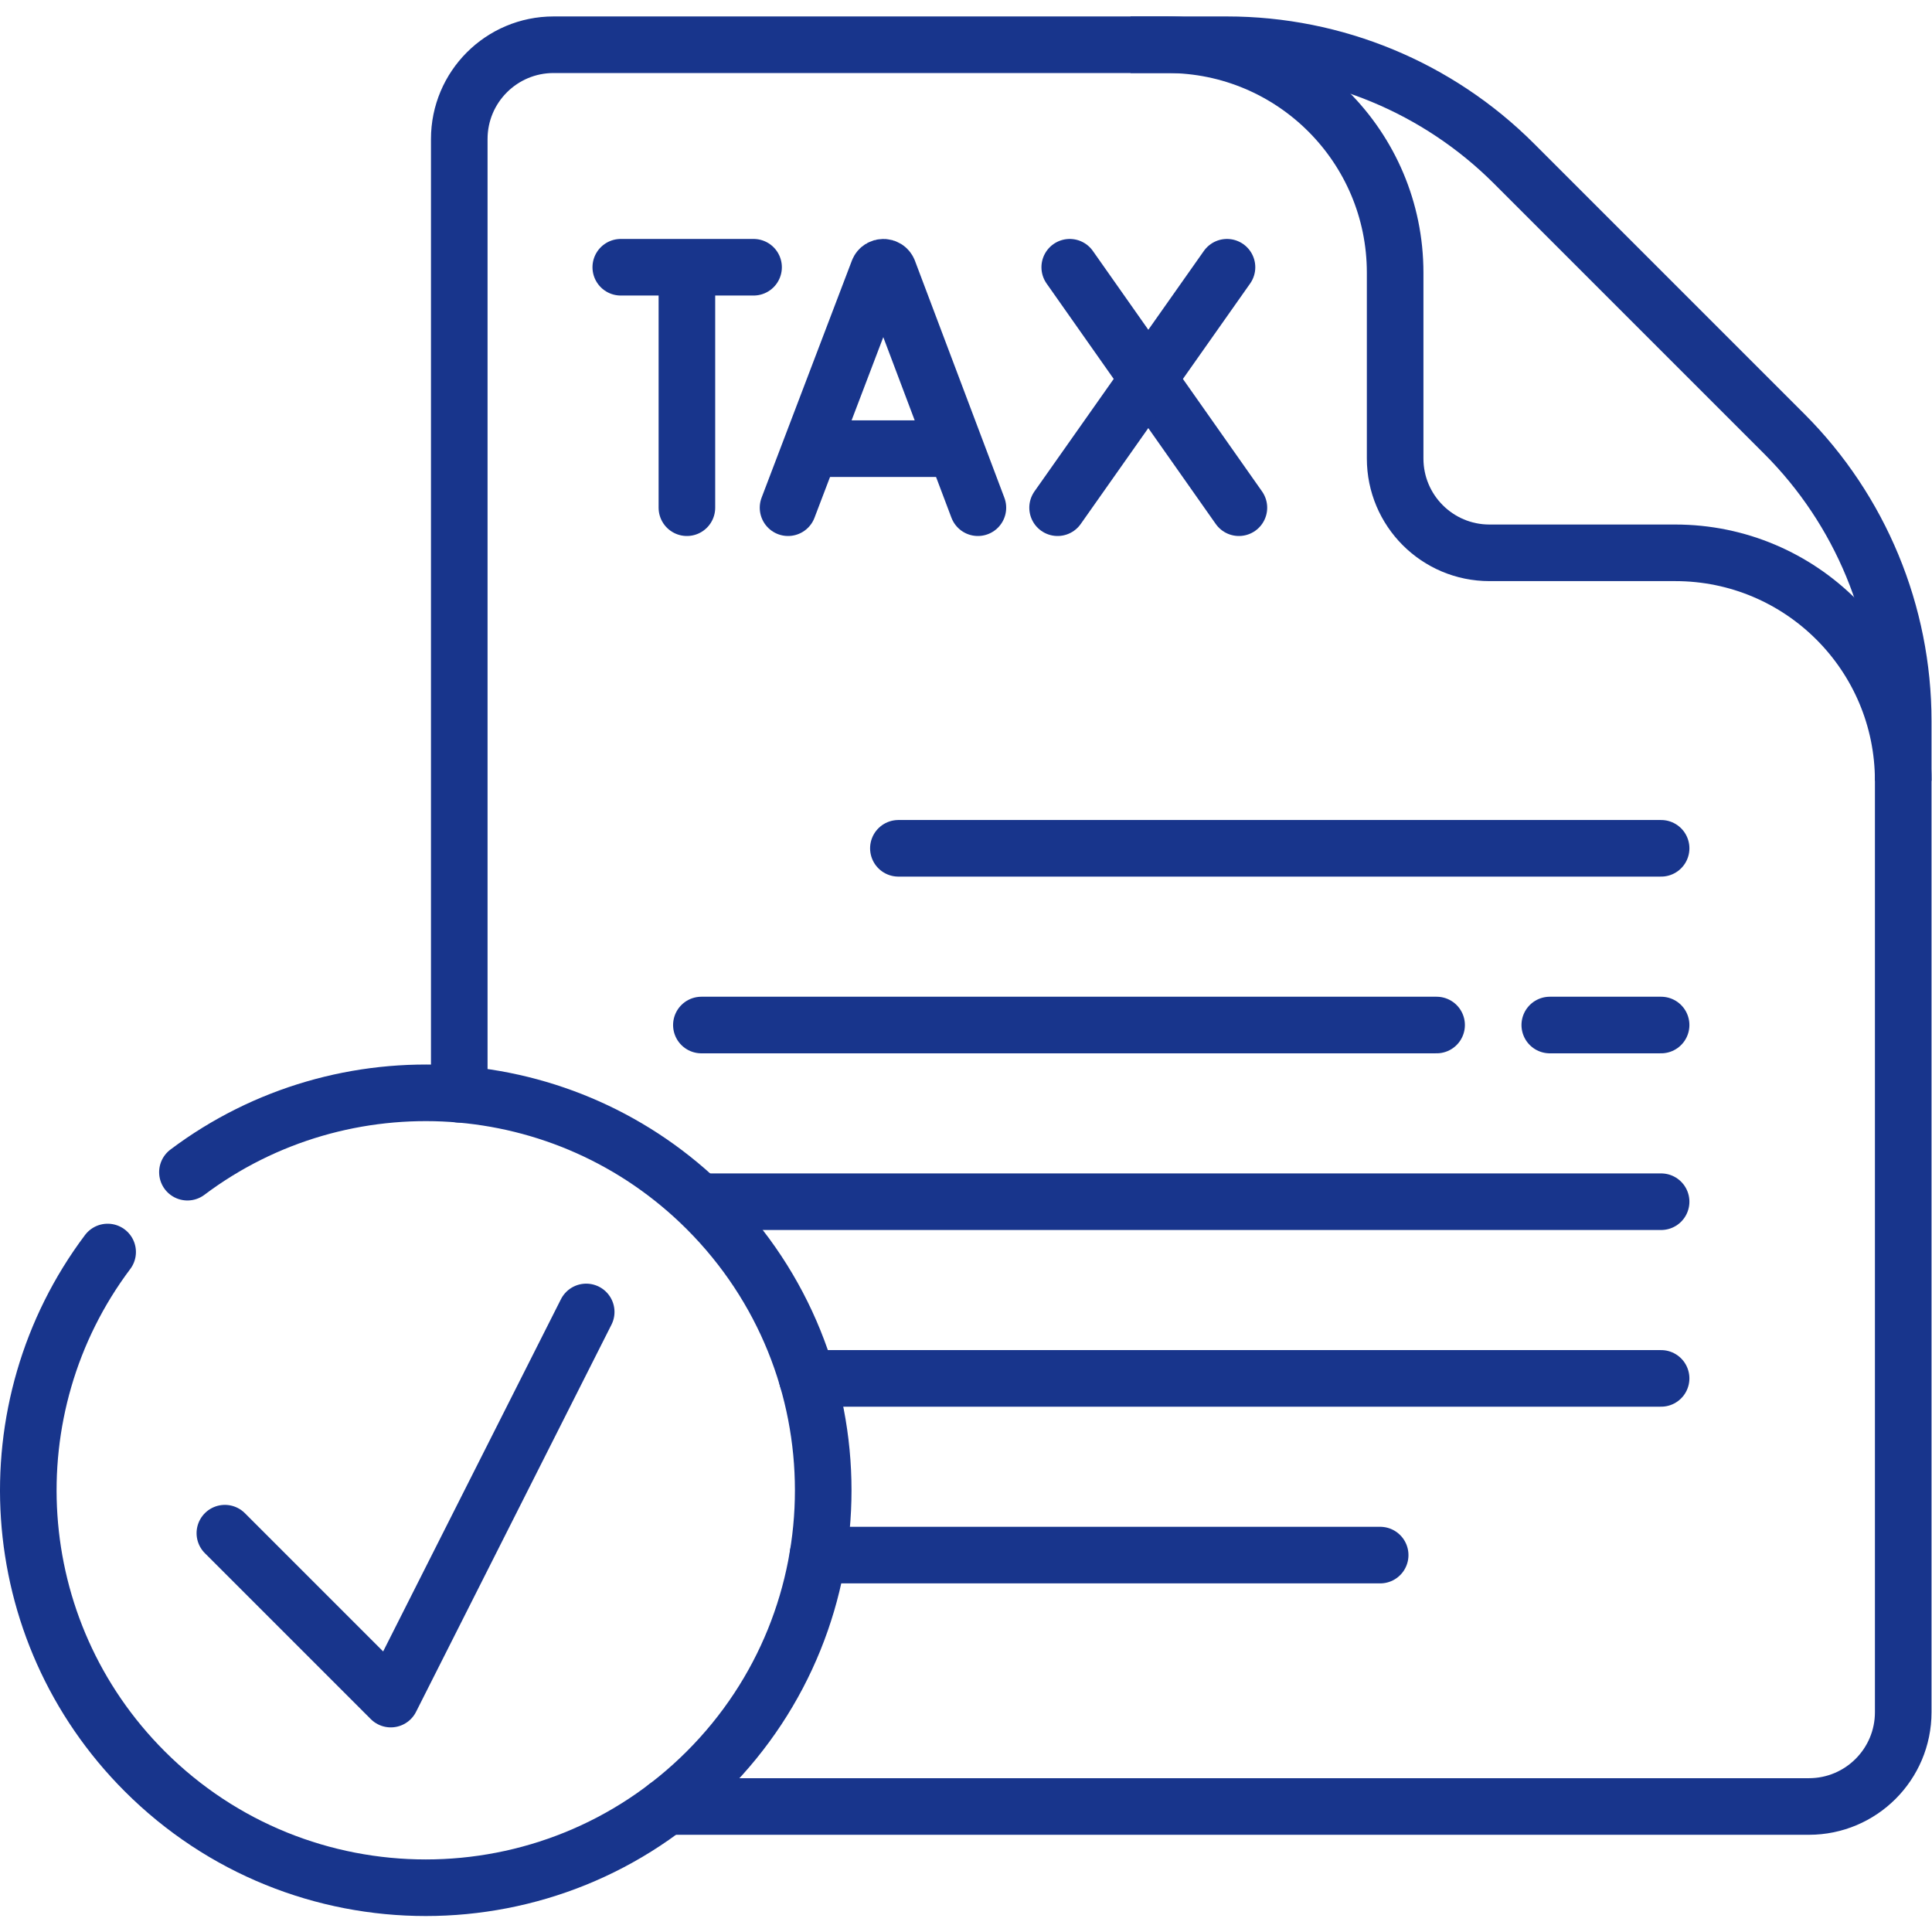
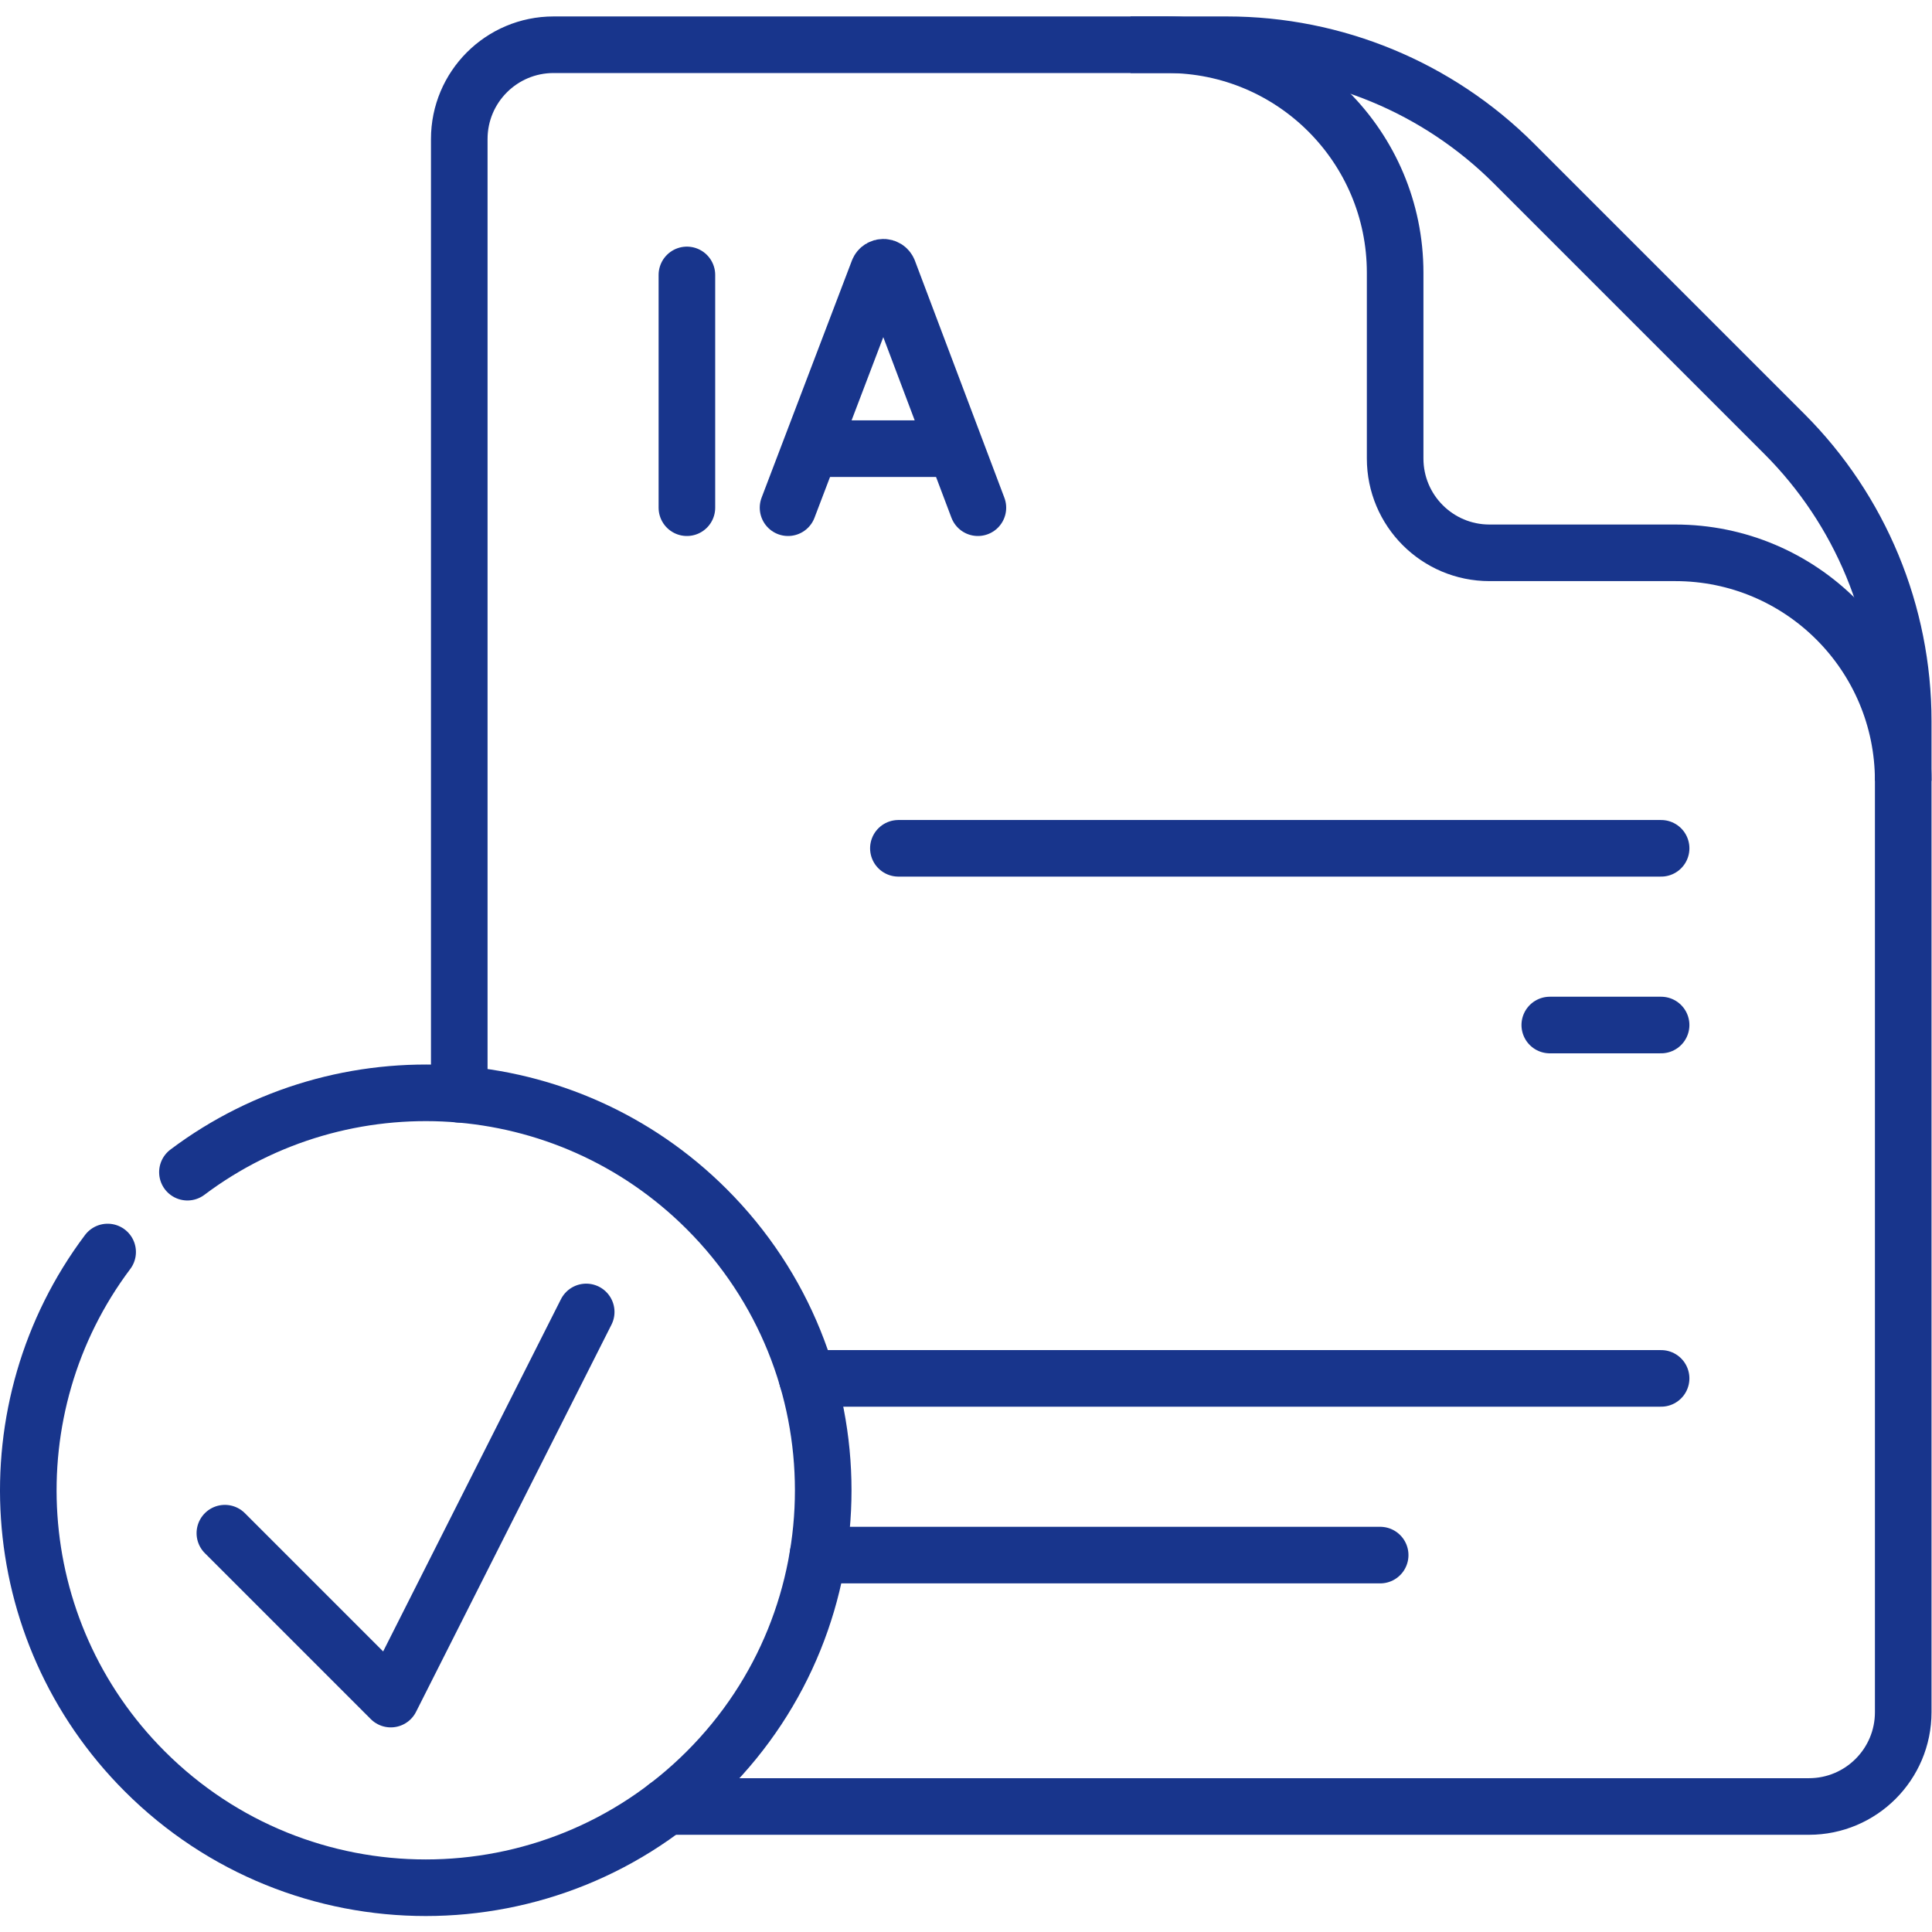
<svg xmlns="http://www.w3.org/2000/svg" id="svg2109" xml:space="preserve" width="300" height="300" viewBox="0 0 682.667 682.667">
  <g width="100%" height="100%" transform="matrix(1,0,0,1,0,0)">
    <defs id="defs2113">
      <clipPath clipPathUnits="userSpaceOnUse" id="clipPath2123">
        <path d="M 0,512 H 512 V 0 H 0 Z" id="path2121" fill="#18358c" fill-opacity="1" data-original-color="#000000ff" stroke="none" stroke-opacity="1" />
      </clipPath>
    </defs>
    <g id="g2115" transform="matrix(1.333,0,0,-1.333,0,682.667)">
      <g id="g2117">
        <g id="g2119" clip-path="url(#clipPath2123)">
          <g id="g2125" transform="translate(504.5,305.155)">
            <path d="m 0,0 v 0 c 0,33.377 -27.057,60.434 -60.434,60.434 h -49.246 c -13.807,0 -25,11.193 -25,25 v 49.246 c 0,33.377 -27.057,60.434 -60.433,60.434 h -9.705" style="stroke-linecap: butt; stroke-linejoin: round; stroke-miterlimit: 10; stroke-dasharray: none;" id="path2127" fill="none" fill-opacity="1" stroke="#18358c" stroke-opacity="1" data-original-stroke-color="#000000ff" stroke-width="15" data-original-stroke-width="15" />
          </g>
          <g id="g2129" transform="translate(121.74,222.06)">
            <path d="m 0,0 v 253.21 c 0,13.81 11.189,25 25,25 H 37.47 203.5 c 28.54,0 55.92,-11.34 76.1,-31.52 l 71.64,-71.64 c 20.18,-20.18 31.52,-47.56 31.52,-76.1 v -262.74 c 0,-13.81 -11.191,-25 -25,-25 H 54.96" style="stroke-linecap: round; stroke-linejoin: round; stroke-miterlimit: 10; stroke-dasharray: none;" id="path2131" fill="none" fill-opacity="1" stroke="#18358c" stroke-opacity="1" data-original-stroke-color="#000000ff" stroke-width="15" data-original-stroke-width="15" />
          </g>
          <g id="g2133" transform="translate(238.141,287.262)">
            <path d="M 0,0 H 202.182" style="stroke-linecap: round; stroke-linejoin: round; stroke-miterlimit: 10; stroke-dasharray: none;" id="path2135" fill="none" fill-opacity="1" stroke="#18358c" stroke-opacity="1" data-original-stroke-color="#000000ff" stroke-width="15" data-original-stroke-width="15" />
          </g>
          <g id="g2137" transform="translate(440.32,240.418)">
            <path d="M 0,0 H -29.51" style="stroke-linecap: round; stroke-linejoin: round; stroke-miterlimit: 10; stroke-dasharray: none;" id="path2139" fill="none" fill-opacity="1" stroke="#18358c" stroke-opacity="1" data-original-stroke-color="#000000ff" stroke-width="15" data-original-stroke-width="15" />
          </g>
          <g id="g2141" transform="translate(380.81,240.418)">
-             <path d="M 0,0 H -194.891" style="stroke-linecap: round; stroke-linejoin: round; stroke-miterlimit: 10; stroke-dasharray: none;" id="path2143" fill="none" fill-opacity="1" stroke="#18358c" stroke-opacity="1" data-original-stroke-color="#000000ff" stroke-width="15" data-original-stroke-width="15" />
-           </g>
+             </g>
          <g id="g2145" transform="translate(185.919,193.584)">
-             <path d="M 0,0 H 254.403" style="stroke-linecap: round; stroke-linejoin: round; stroke-miterlimit: 10; stroke-dasharray: none;" id="path2147" fill="none" fill-opacity="1" stroke="#18358c" stroke-opacity="1" data-original-stroke-color="#000000ff" stroke-width="15" data-original-stroke-width="15" />
-           </g>
+             </g>
          <g id="g2149" transform="translate(440.32,146.749)">
            <path d="M 0,0 H -226.351" style="stroke-linecap: round; stroke-linejoin: round; stroke-miterlimit: 10; stroke-dasharray: none;" id="path2151" fill="none" fill-opacity="1" stroke="#18358c" stroke-opacity="1" data-original-stroke-color="#000000ff" stroke-width="15" data-original-stroke-width="15" />
          </g>
          <g id="g2153" transform="translate(365.851,99.909)">
            <path d="M 0,0 H -149.04" style="stroke-linecap: round; stroke-linejoin: round; stroke-miterlimit: 10; stroke-dasharray: none;" id="path2155" fill="none" fill-opacity="1" stroke="#18358c" stroke-opacity="1" data-original-stroke-color="#000000ff" stroke-width="15" data-original-stroke-width="15" />
          </g>
          <g id="g2157" transform="translate(49.681,201.409)">
            <path d="m 0,0 c 41.26,31.01 100.119,27.73 137.68,-9.82 41.139,-41.15 41.139,-107.86 0,-149 -41.151,-41.14 -107.861,-41.14 -149,0 -37.55,37.55 -40.84,96.39 -9.83,137.66" style="stroke-linecap: round; stroke-linejoin: round; stroke-miterlimit: 10; stroke-dasharray: none;" id="path2159" fill="none" fill-opacity="1" stroke="#18358c" stroke-opacity="1" data-original-stroke-color="#000000ff" stroke-width="15" data-original-stroke-width="15" />
          </g>
          <g id="g2161" transform="translate(59.607,105.72)">
            <path d="M 0,0 43.981,-43.982 95.782,58.643" style="stroke-linecap: round; stroke-linejoin: round; stroke-miterlimit: 10; stroke-dasharray: none;" id="path2163" fill="none" fill-opacity="1" stroke="#18358c" stroke-opacity="1" data-original-stroke-color="#000000ff" stroke-width="15" data-original-stroke-width="15" />
          </g>
          <g id="g2165" transform="translate(208.893,377.548)">
            <path d="m 0,0 23.935,62.843 c 0.489,1.196 2.181,1.198 2.672,0.003 L 50.325,0" style="stroke-linecap: round; stroke-linejoin: round; stroke-miterlimit: 10; stroke-dasharray: none;" id="path2167" fill="none" fill-opacity="1" stroke="#18358c" stroke-opacity="1" data-original-stroke-color="#000000ff" stroke-width="15" data-original-stroke-width="15" />
          </g>
          <g id="g2169" transform="translate(216.357,393.199)">
            <path d="M 0,0 H 35.516" style="stroke-linecap: round; stroke-linejoin: round; stroke-miterlimit: 10; stroke-dasharray: none;" id="path2171" fill="none" fill-opacity="1" stroke="#18358c" stroke-opacity="1" data-original-stroke-color="#000000ff" stroke-width="15" data-original-stroke-width="15" />
          </g>
          <g id="g2173" transform="translate(283.562,441.289)">
-             <path d="M 0,0 44.841,-63.741" style="stroke-linecap: round; stroke-linejoin: round; stroke-miterlimit: 10; stroke-dasharray: none;" id="path2175" fill="none" fill-opacity="1" stroke="#18358c" stroke-opacity="1" data-original-stroke-color="#000000ff" stroke-width="15" data-original-stroke-width="15" />
-           </g>
+             </g>
          <g id="g2177" transform="translate(325.246,441.289)">
-             <path d="M 0,0 -44.903,-63.741" style="stroke-linecap: round; stroke-linejoin: round; stroke-miterlimit: 10; stroke-dasharray: none;" id="path2179" fill="none" fill-opacity="1" stroke="#18358c" stroke-opacity="1" data-original-stroke-color="#000000ff" stroke-width="15" data-original-stroke-width="15" />
-           </g>
+             </g>
          <g id="g2181" transform="translate(164.553,441.289)">
-             <path d="M 0,0 H 35.201" style="stroke-linecap: round; stroke-linejoin: round; stroke-miterlimit: 10; stroke-dasharray: none;" id="path2183" fill="none" fill-opacity="1" stroke="#18358c" stroke-opacity="1" data-original-stroke-color="#000000ff" stroke-width="15" data-original-stroke-width="15" />
-           </g>
+             </g>
          <g id="g2185" transform="translate(182.082,439.253)">
            <path d="M 0,0 V -61.706" style="stroke-linecap: round; stroke-linejoin: round; stroke-miterlimit: 10; stroke-dasharray: none;" id="path2187" fill="none" fill-opacity="1" stroke="#18358c" stroke-opacity="1" data-original-stroke-color="#000000ff" stroke-width="15" data-original-stroke-width="15" />
          </g>
        </g>
      </g>
    </g>
  </g>
</svg>